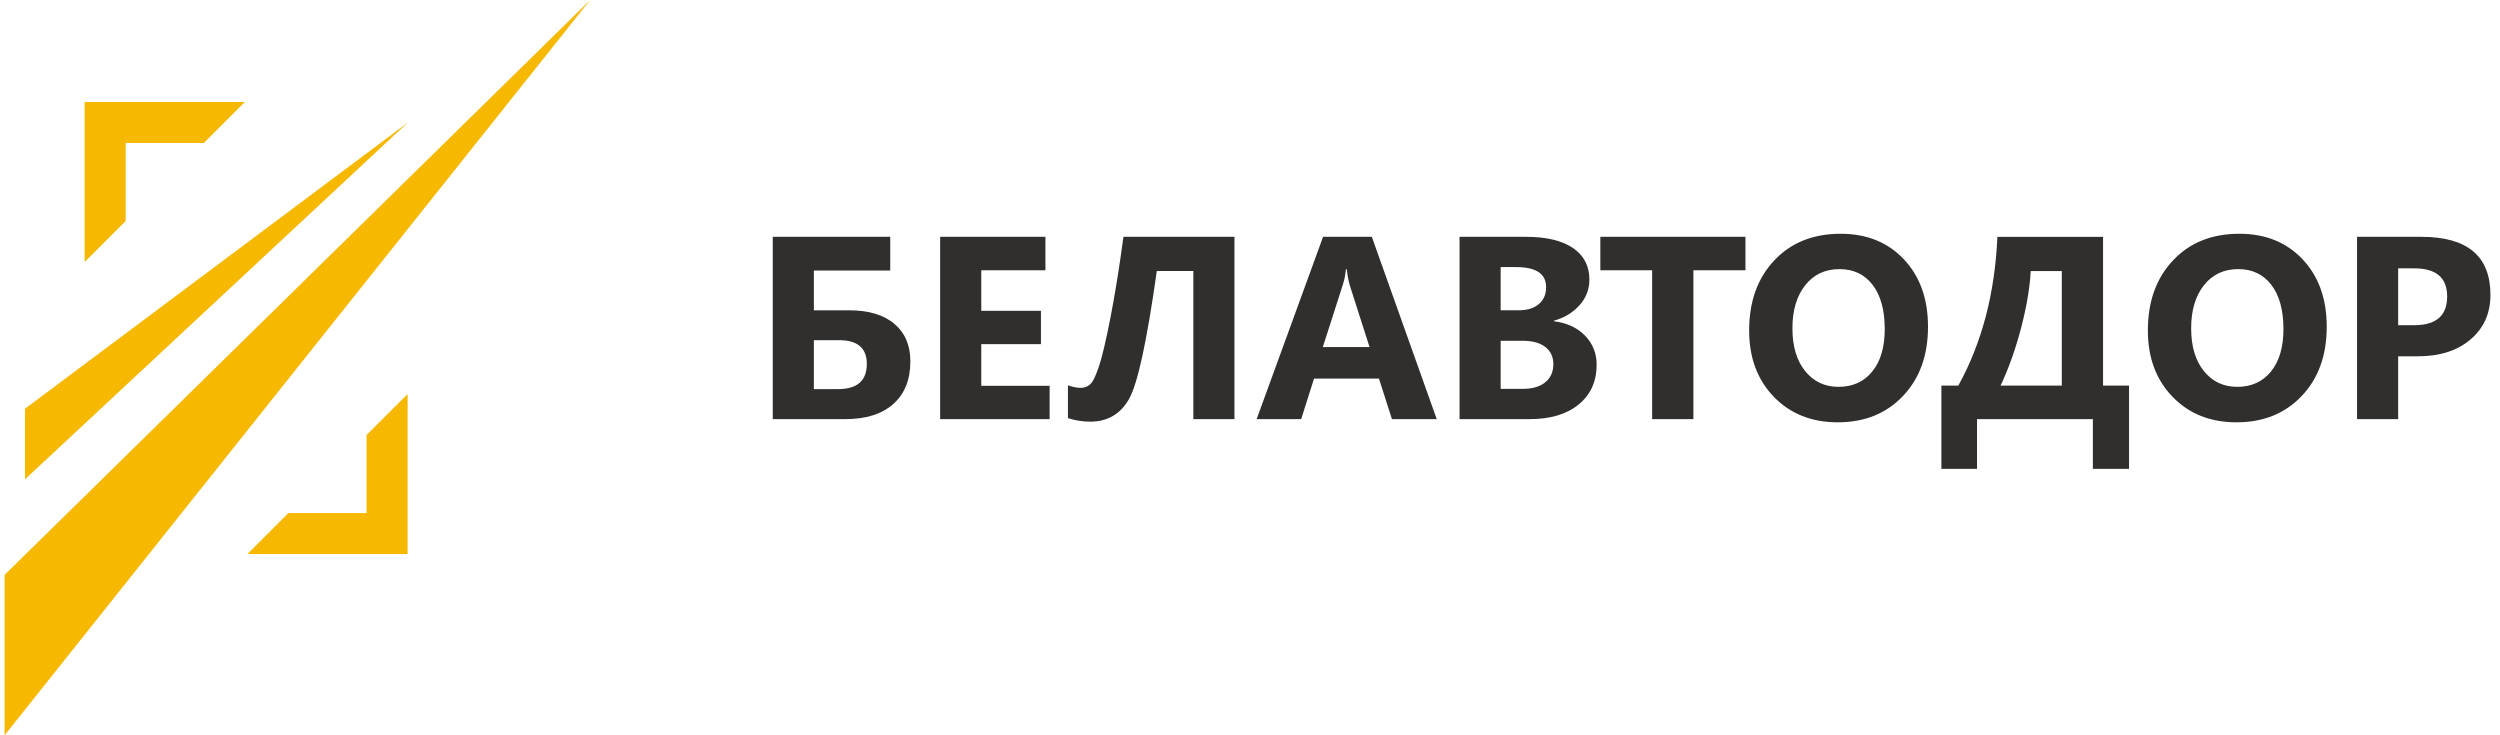
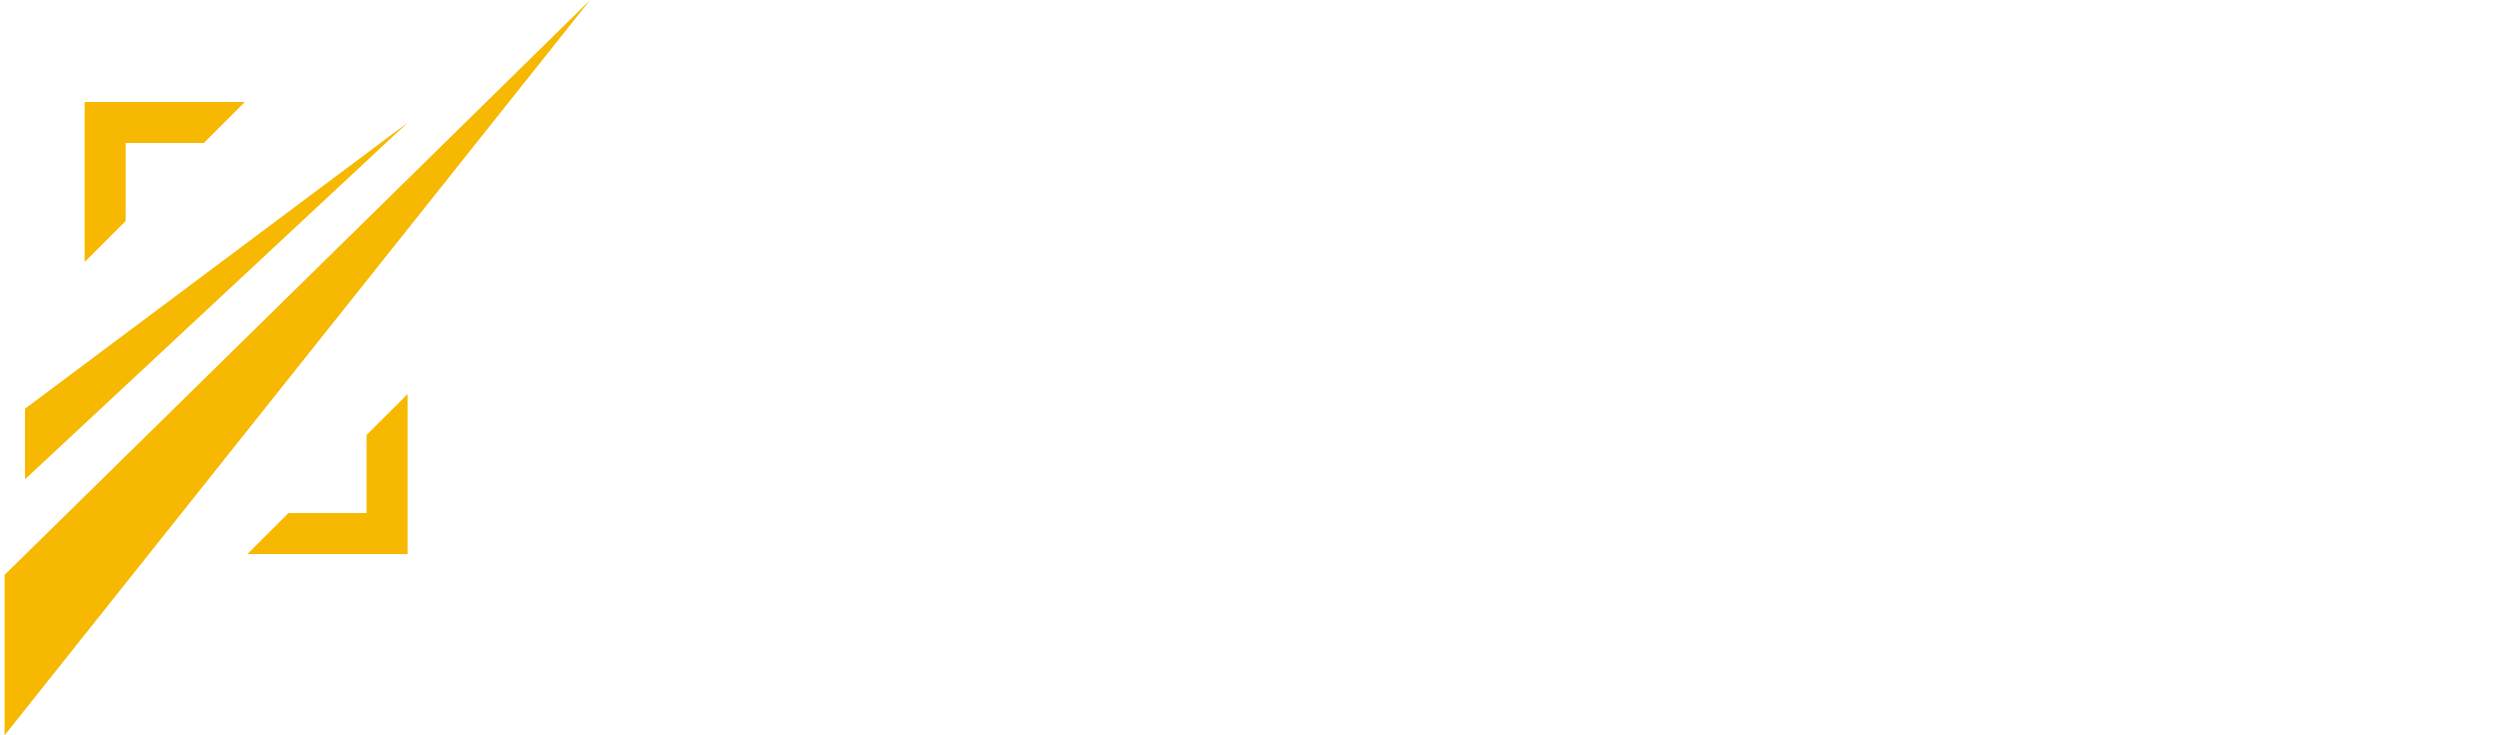
<svg xmlns="http://www.w3.org/2000/svg" width="272" height="80" viewBox="0 0 272 80" fill="none">
  <g clip-path="url(#clip0_62_707)">
-     <path d="M227.704 51.013V45.604H215.1V51.013H211.223V41.953H213.065C215.63 37.314 217.047 31.92 217.315 25.769H228.812V41.954H231.638V51.013H227.704ZM224.324 41.953V29.489H220.944C220.842 31.325 220.492 33.391 219.893 35.687C219.291 37.983 218.55 40.072 217.661 41.954L224.324 41.953ZM243.522 29.279C241.952 29.279 240.705 29.869 239.782 31.042C238.858 32.218 238.397 33.775 238.397 35.712C238.397 37.677 238.858 39.23 239.782 40.374C240.705 41.517 241.915 42.088 243.411 42.088C244.953 42.088 246.176 41.534 247.081 40.42C247.987 39.311 248.439 37.767 248.439 35.794C248.439 33.739 247.999 32.137 247.123 30.995C246.247 29.851 245.046 29.279 243.522 29.279ZM260.919 29.197V35.38H262.676C265.059 35.38 266.25 34.339 266.25 32.254C266.25 30.216 265.059 29.198 262.676 29.198H260.919V29.197ZM260.919 38.768V45.602H256.445V25.766H263.453C268.458 25.766 270.96 27.874 270.96 32.086C270.96 34.081 270.241 35.691 268.806 36.921C267.37 38.154 265.452 38.767 263.051 38.767L260.919 38.768ZM88.548 37.012V42.337H91.165C93.261 42.337 94.31 41.425 94.31 39.599C94.31 37.876 93.307 37.012 91.302 37.012H88.548ZM84.075 45.602V25.766H96.858V29.433H88.548V33.761H92.384C94.509 33.761 96.15 34.25 97.308 35.234C98.468 36.217 99.047 37.575 99.047 39.307C99.047 41.3 98.43 42.846 97.197 43.948C95.965 45.051 94.217 45.602 91.954 45.602H84.075ZM114.199 45.602H102.287V25.766H113.742V29.404H106.762V33.816H113.255V37.442H106.762V41.977H114.199V45.602ZM134.309 45.602H129.836V29.487H125.861C124.789 37.084 123.788 41.718 122.854 43.38C121.922 45.046 120.505 45.878 118.604 45.878C117.784 45.876 116.97 45.745 116.191 45.491V41.922C116.728 42.107 117.191 42.199 117.579 42.199C117.957 42.199 118.293 42.08 118.581 41.84C118.873 41.6 119.193 40.963 119.545 39.932C119.895 38.898 120.319 37.115 120.813 34.584C121.306 32.052 121.78 29.113 122.232 25.765H134.309V45.601V45.602ZM149.006 37.759L146.872 31.092C146.7 30.511 146.589 29.912 146.541 29.308H146.428C146.382 29.895 146.266 30.476 146.082 31.036L143.923 37.759H149.006ZM156.319 45.602H151.443L150.03 41.189H142.967L141.568 45.602H136.722L143.95 25.766H149.254L156.319 45.602ZM163.272 37.081V42.308H165.696C166.73 42.308 167.54 42.071 168.126 41.591C168.711 41.111 169.004 40.455 169.004 39.626C169.004 38.833 168.717 38.211 168.14 37.759C167.563 37.308 166.757 37.081 165.724 37.081H163.272ZM163.272 29.058V33.76H165.239C166.162 33.76 166.889 33.537 167.42 33.09C167.951 32.642 168.217 32.029 168.217 31.244C168.217 29.788 167.127 29.059 164.947 29.059L163.272 29.058ZM158.799 45.602V25.766H166.028C168.244 25.766 169.948 26.171 171.14 26.983C172.33 27.795 172.925 28.939 172.925 30.414C172.936 31.454 172.547 32.459 171.839 33.221C171.114 34.024 170.187 34.583 169.061 34.894V34.951C170.473 35.125 171.604 35.648 172.448 36.515C173.292 37.382 173.714 38.437 173.714 39.682C173.714 41.497 173.063 42.938 171.762 44.004C170.461 45.069 168.682 45.602 166.43 45.602H158.799ZM189.906 29.403H184.241V45.602H179.752V29.403H174.117V25.766H189.906V29.404V29.403ZM200.142 29.28C198.571 29.28 197.324 29.869 196.401 31.042C195.477 32.218 195.016 33.775 195.016 35.712C195.016 37.677 195.477 39.23 196.401 40.374C197.324 41.517 198.534 42.088 200.03 42.088C201.572 42.088 202.795 41.534 203.702 40.42C204.606 39.311 205.059 37.767 205.059 35.794C205.059 33.739 204.618 32.137 203.743 30.995C202.866 29.851 201.665 29.28 200.142 29.28ZM199.947 45.948C197.104 45.948 194.785 45.023 192.995 43.174C191.202 41.325 190.307 38.916 190.307 35.947C190.307 32.811 191.216 30.275 193.036 28.338C194.854 26.402 197.264 25.433 200.265 25.433C203.101 25.433 205.392 26.361 207.143 28.214C208.892 30.069 209.767 32.512 209.767 35.546C209.767 38.664 208.861 41.176 207.044 43.084C205.232 44.994 202.866 45.948 199.947 45.948ZM243.327 45.948C240.485 45.948 238.166 45.023 236.376 43.174C234.583 41.325 233.687 38.916 233.687 35.947C233.687 32.811 234.598 30.275 236.418 28.338C238.236 26.402 240.645 25.433 243.646 25.433C246.482 25.433 248.773 26.361 250.523 28.214C252.272 30.069 253.148 32.512 253.148 35.546C253.148 38.664 252.242 41.176 250.426 43.084C248.613 44.994 246.247 45.948 243.327 45.948Z" fill="#312F2D" />
    <path fill-rule="evenodd" clip-rule="evenodd" d="M0.5 62.546V80L64.208 0L0.5 62.546ZM9.207 11.098H26.64L22.173 15.56H13.673V24.048L9.207 28.51V11.098ZM44.347 60.283H26.912L31.38 55.822H39.879V47.333L44.347 42.872V60.283ZM2.717 44.472L44.373 13.328L2.717 52.152V44.472Z" fill="#F7B802" />
  </g>
  <defs>
    <clipPath id="clip0_62_707">
      <rect width="271" height="80" fill="white" transform="translate(0.5)" />
    </clipPath>
  </defs>
</svg>